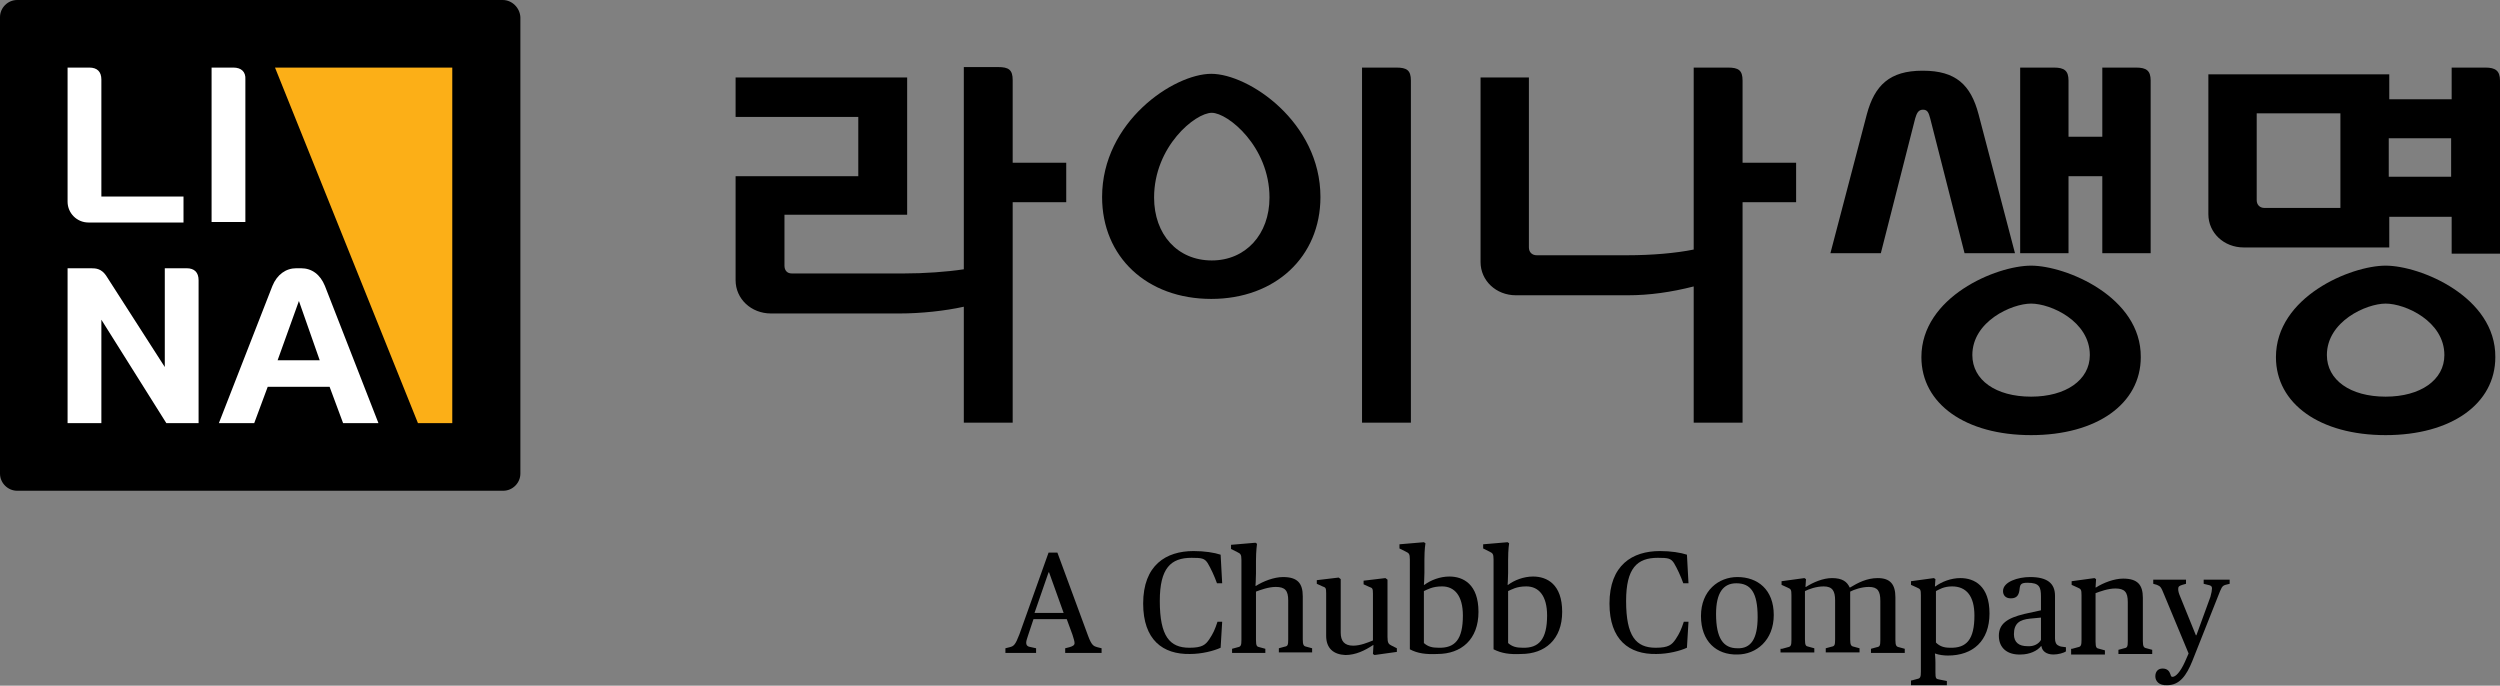
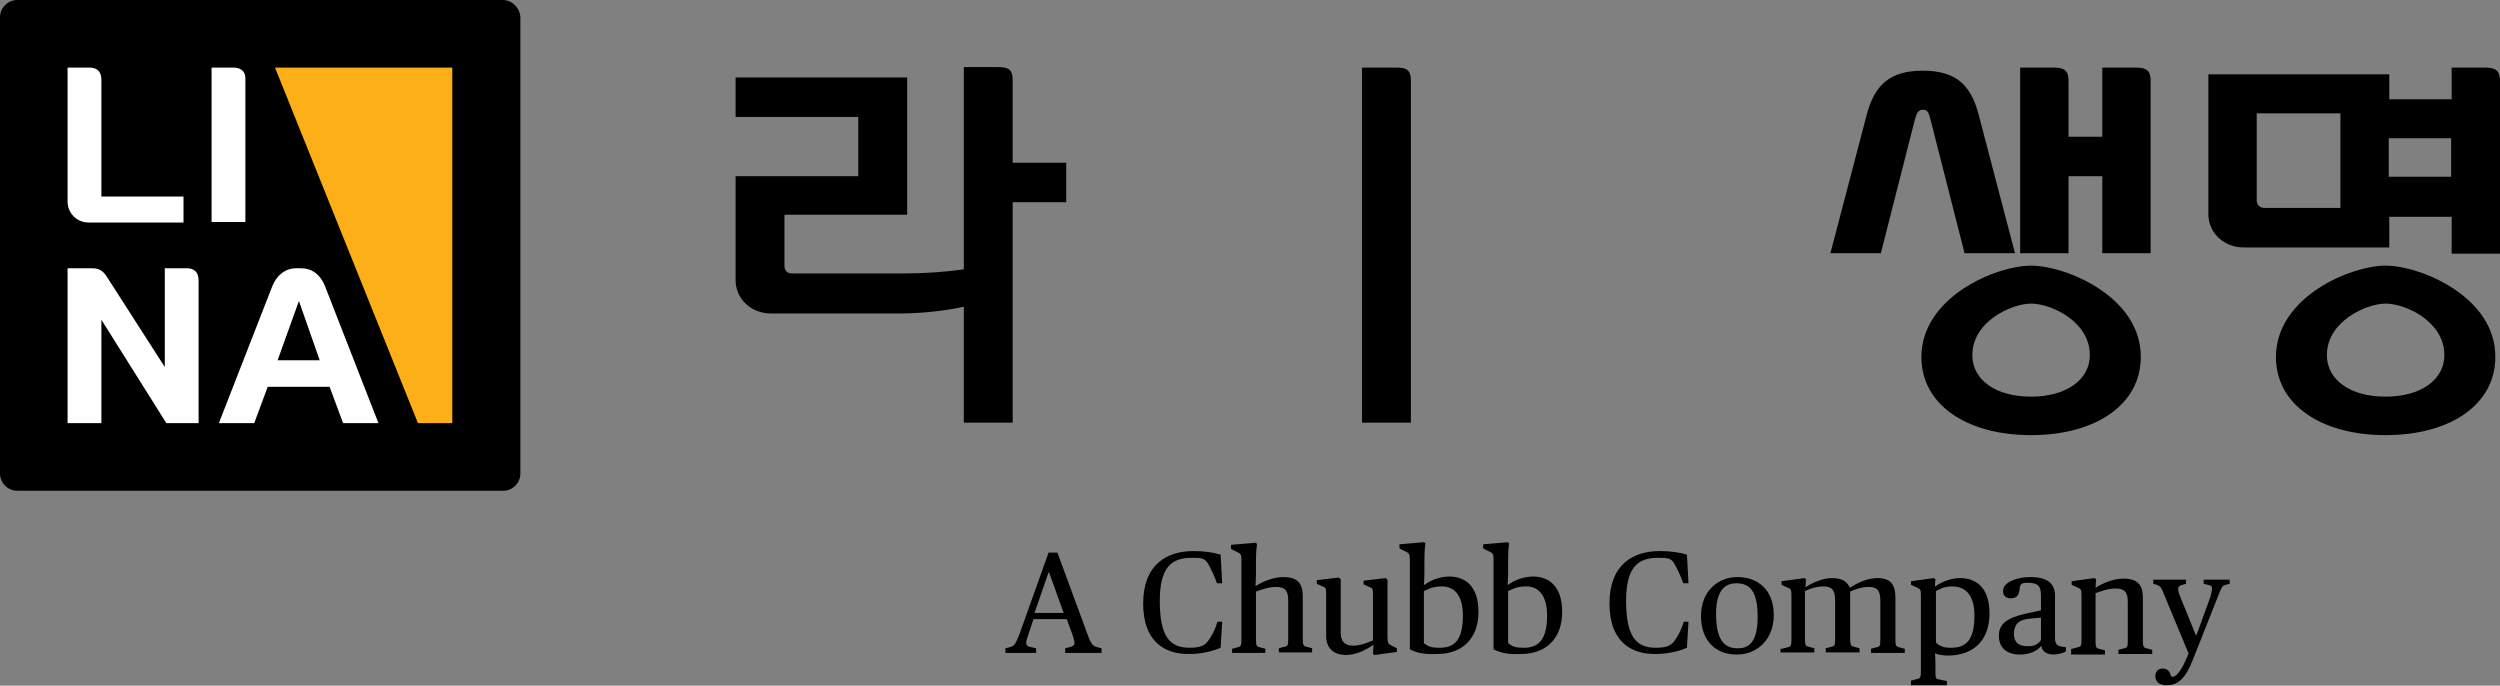
<svg xmlns="http://www.w3.org/2000/svg" version="1.1" id="Layer_1" x="0px" y="0px" viewBox="0 0 480.9 131.9" style="enable-background:new 0 0 480.9 131.9;" xml:space="preserve">
  <rect x="0" y="0" width="480.9" height="131.9" fill="#808080" stroke="none" />
  <style type="text/css">
	.st0{fill:#FCAF17;}
	.st1{fill:#FFFFFF;}
</style>
  <g>
    <g>
      <path d="M96.7,0H3.3C1.5,0,0,1.5,0,3.3v87.8c0,1.8,1.5,3.3,3.3,3.3h93.5c1.8,0,3.3-1.5,3.3-3.3V3.3C100,1.5,98.5,0,96.7,0z" />
      <polygon class="st0" points="87,13 52.9,13 80.4,81.4 87,81.4   " />
      <g>
        <path class="st1" d="M35.9,51.6h-4.2v19L20.4,53c-0.9-1.3-1.9-1.4-2.9-1.4H13v29.8h6.5V61.5C22.7,66.6,32,81.4,32,81.4h6.2V53.9     C38.2,52.4,37.4,51.6,35.9,51.6z" />
        <path class="st1" d="M62.5,55c-0.9-2.2-2.5-3.4-4.6-3.4H57c-2,0-3.7,1.2-4.6,3.4L42.1,81.4h6.8l2.6-7h11.9l2.6,7h6.8L62.5,55z      M61.5,69.3h-8.1l4.1-11.4L61.5,69.3z" />
        <path class="st1" d="M44.9,13h-4.2v29.7h6.5V15.3C47.3,13.8,46.4,13,44.9,13z" />
        <path class="st1" d="M19.5,37.7l0-22.4c0-1.5-0.8-2.3-2.3-2.3H13v25.8c0,2.2,1.8,4,4,4h18.3v-5H19.5z" />
      </g>
    </g>
    <g>
      <path d="M271.4,81.3V15.5c0-2-0.8-2.5-2.8-2.5H262v68.3H271.4z" />
-       <path d="M335.2,81.3V38.9h10.3v-7.6h-10.3V15.5c0-2-0.8-2.5-2.8-2.5h-6.6v35c-3.4,0.7-8.1,1.1-12.7,1.1h-17.5    c-0.9,0-1.5-0.6-1.5-1.5V14.9h-9.3v35.5c0,3.6,3,6.4,6.8,6.4h21.5c4.2,0,8.4-0.6,12.7-1.7v26.2H335.2z" />
-       <path d="M233,14.2c-7.2,0-21,9.2-21,23.7c0,11.5,8.6,19.6,21,19.6c12.3,0,21-8.1,21-19.6C254,23.5,240.2,14.2,233,14.2 M244.2,38    c0,7.1-4.6,12.1-11.1,12.1c-6.6,0-11.1-5-11.1-12.1c0-9.8,7.9-16.3,11.1-16.3C236.2,21.7,244.2,28.2,244.2,38" />
      <path d="M458.9,51.1c-6.7,0-21.1,6-21.1,17.6c0,9,8.5,15,21.1,15c12.6,0,21.1-6,21.1-15C480.1,57.1,465.6,51.1,458.9,51.1     M458.9,58.4c3.8,0,11.3,3.4,11.3,9.9c0,4.8-4.6,8-11.3,8c-6.8,0-11.3-3.2-11.3-8C447.6,61.8,455.2,58.4,458.9,58.4" />
      <path d="M194.8,81.3V38.9h10.3v-7.6h-10.3l0-15.9c0-2-0.8-2.5-2.8-2.5h-6.6v38.9c-3.3,0.5-7.6,0.8-11.5,0.8h-21.6    c-0.9,0-1.4-0.6-1.4-1.5v-9.8h23.6V14.9h-33v7.6h23.6v11.4h-23.6v20c0,3.6,3,6.4,6.8,6.4H173c4.2,0,8.8-0.5,12.4-1.3v22.3h0H194.8    z" />
      <polygon points="413,48.7 404.4,48.7 413,48.7   " />
      <g>
        <path d="M390.7,51.1c-6.7,0-21.1,6-21.1,17.6c0,9,8.5,15,21.1,15c12.6,0,21.1-6,21.1-15C411.9,57.1,397.4,51.1,390.7,51.1      M390.7,58.4c3.8,0,11.3,3.4,11.3,9.9c0,4.8-4.6,8-11.3,8c-6.8,0-11.3-3.2-11.3-8C379.4,61.8,387,58.4,390.7,58.4" />
        <path d="M478.1,13h-6.5v6.1h-12v-4.8h-34.8v26.9c0,3.6,3,6.4,6.8,6.4h28v-5.9h12v7.1h9.3V15.5C480.9,13.6,480,13,478.1,13      M450.2,40h-14.6c-0.9,0-1.5-0.6-1.5-1.5V21.8h16.1V40z M459.5,26.6h12V34h-12V26.6z" />
        <path d="M410.9,13h-6.5v13.3h-6.5V15.5c0-1.9-0.8-2.5-2.8-2.5h-6.5v35.7h9.3V33.9h6.5v14.8h9.3V15.5     C413.7,13.6,412.9,13,410.9,13" />
        <path d="M369.9,21.1c0.9,0,1.1,0.6,1.4,1.7l6.6,25.9h9.7l-7-26.7c-1.5-5.7-4.4-8.4-10.7-8.4h-0.1c-6.3,0-9.2,2.8-10.7,8.4     l-7,26.7h9.7l6.6-25.9C368.7,21.8,369,21.1,369.9,21.1" />
      </g>
      <g>
        <path d="M199,117.9h5.6l-2.8-7.8h-0.1L199,117.9z M193.4,124.7l0.8-0.2c0.8-0.2,1.1-0.4,1.9-2.5l5.6-15.7h1.7l5.9,16     c0.7,1.9,1.1,2,1.8,2.2l0.8,0.2v0.9h-7v-0.9l0.8-0.2c0.7-0.2,1-0.4,1-0.8c0-0.4-0.2-0.9-0.4-1.6l-1.1-3h-6.4l-1,3     c-0.2,0.7-0.4,1.1-0.4,1.5c0,0.6,0.3,0.8,1,0.9l0.9,0.2v0.9h-5.9V124.7z" />
        <path d="M219.9,116.1c0-7.4,4.4-10.1,9.7-10.1c2.1,0,4,0.3,5.2,0.7l0.3,5.5h-1c-0.5-1.4-1.2-2.9-1.8-3.9c-0.6-0.9-1.1-1-3.1-1     c-4,0-6.1,2-6.1,8.3c0,6.8,1.9,9,5.7,9c2.5,0,3.1-0.6,3.8-1.6c0.8-1.2,1.1-1.9,1.6-3.4h0.9l-0.3,5c-1.3,0.6-3.6,1.2-5.9,1.2     C223.7,125.9,219.9,123.1,219.9,116.1" />
        <path d="M237,124.8l1.1-0.3c0.6-0.1,0.7-0.4,0.7-1.4v-15.4c0-1.1-0.2-1.2-0.8-1.5l-1.2-0.6v-0.8l4.7-0.4l0.3,0.2     c0,0-0.2,1.4-0.2,3.2v2.5c0,1.2-0.1,2.4-0.1,2.4h0.1c1.4-0.9,3.5-1.7,5.2-1.7c2.8,0,3.8,1.2,3.8,3.7v8.3c0,1.1,0.2,1.3,0.7,1.4     l1.1,0.3v0.8H246v-0.8l1.1-0.3c0.6-0.1,0.7-0.3,0.7-1.4v-7.5c0-1.9-0.6-2.6-2.4-2.6c-1.4,0-3,0.6-3.8,0.9v9.3     c0,1.2,0.2,1.3,0.7,1.4l1.1,0.3v0.8H237V124.8z" />
        <path d="M255.1,122.3v-8.2c0-1-0.1-1.1-0.7-1.3l-1.1-0.5v-0.7l4.2-0.5l0.4,0.3v10.3c0,1.6,0.7,2.5,2.4,2.5c1.4,0,2.8-0.6,3.8-1     v-9c0-1-0.1-1.1-0.7-1.3l-1.1-0.5v-0.7l4.2-0.5l0.4,0.3v11c0,1.2,0.2,1.4,0.8,1.7l1,0.5v0.7l-4.3,0.6l-0.3-0.2l0.1-1.7h-0.1     c-1.5,1-3.3,1.9-5.3,1.9C256.5,125.9,255.1,124.7,255.1,122.3" />
        <path d="M281.4,118.4c0-3.8-1.6-5.6-4-5.6c-1.9,0-2.8,0.6-3.5,0.9v10c0.8,0.7,1.6,0.9,2.8,0.9C279.9,124.7,281.4,123,281.4,118.4      M271.2,124.9v-17.3c0-1.1-0.2-1.2-0.8-1.5l-1.2-0.6v-0.8l4.7-0.4l0.3,0.2c0,0-0.2,1.1-0.2,3.2v2.5c0,1.2-0.1,2.3-0.1,2.3h0.1     c1.2-0.9,3-1.6,4.8-1.6c2.7,0,5.6,1.5,5.6,6.8c0,5.3-3.3,8.1-7.9,8.1C274.3,125.9,272.7,125.7,271.2,124.9" />
        <path d="M297.6,118.4c0-3.8-1.6-5.6-4-5.6c-1.9,0-2.8,0.6-3.5,0.9v10c0.8,0.7,1.6,0.9,2.8,0.9C296,124.7,297.6,123,297.6,118.4      M287.3,124.9v-17.3c0-1.1-0.2-1.2-0.8-1.5l-1.2-0.6v-0.8l4.7-0.4l0.3,0.2c0,0-0.2,1.1-0.2,3.2v2.5c0,1.2-0.1,2.3-0.1,2.3h0.1     c1.2-0.9,3-1.6,4.8-1.6c2.7,0,5.6,1.5,5.6,6.8c0,5.3-3.3,8.1-7.9,8.1C290.4,125.9,288.9,125.7,287.3,124.9" />
        <path d="M309.6,116.1c0-7.4,4.4-10.1,9.7-10.1c2.1,0,4,0.3,5.2,0.7l0.3,5.5h-1c-0.5-1.4-1.2-2.9-1.8-3.9c-0.6-0.9-1.1-1-3.1-1     c-4,0-6.1,2-6.1,8.3c0,6.8,1.9,9,5.7,9c2.5,0,3.1-0.6,3.8-1.6c0.8-1.2,1.1-1.9,1.6-3.4h0.9l-0.3,5c-1.3,0.6-3.6,1.2-5.9,1.2     C313.4,125.9,309.6,123.1,309.6,116.1" />
        <path d="M338.1,118.7c0-4.7-1.3-6.5-4.1-6.5c-2.5,0-3.9,1.8-3.9,5.9c0,4.7,1.4,6.6,4.1,6.6C336.8,124.8,338.1,122.9,338.1,118.7      M327.2,118.5c0-4.9,3.4-7.5,7-7.5c3.9,0,7,2.4,7,7.3c0,4.9-3.4,7.6-7,7.6C330.2,126,327.2,123.4,327.2,118.5" />
        <path d="M342.8,124.8l1.1-0.3c0.6-0.1,0.7-0.4,0.7-1.4v-8.6c0-1.1-0.1-1.2-0.8-1.5l-1.1-0.5v-0.7l4.4-0.6l0.3,0.2l-0.1,1.5h0.1     c1.4-0.9,3.3-1.7,5-1.7c2,0,2.9,0.7,3.4,1.8h0.1c1.5-0.9,3.2-1.8,5.3-1.8c2.4,0,3.4,1.2,3.4,3.7v8.2c0,1.1,0.2,1.3,0.7,1.4     l1.1,0.3v0.8h-6.5v-0.8l1.1-0.3c0.6-0.1,0.7-0.3,0.7-1.4v-7.5c0-1.9-0.5-2.7-2.2-2.7c-1.4,0-2.8,0.5-3.6,0.9v9.2     c0,1.1,0.2,1.3,0.7,1.4l1.1,0.3v0.8h-6.5v-0.8l1.1-0.3c0.6-0.1,0.7-0.3,0.7-1.4v-7.5c0-1.8-0.5-2.7-2.2-2.7     c-1.4,0-2.8,0.5-3.6,0.9v9.3c0,1.2,0.2,1.3,0.7,1.4l1.1,0.3v0.8h-6.5V124.8z" />
        <path d="M379.8,118.4c0-3.8-1.6-5.6-4.3-5.6c-1.6,0-2.5,0.6-3.1,0.9v9.9c0.7,0.7,1.5,1,2.7,1C378.3,124.7,379.8,123,379.8,118.4      M367.7,130.9l1.1-0.3c0.6-0.1,0.7-0.4,0.7-1.4v-14.7c0-1.1-0.1-1.2-0.8-1.5l-1.1-0.5v-0.7l4.4-0.6l0.3,0.2l-0.1,1.4h0.1     c1.2-0.9,3-1.6,4.8-1.6c2.7,0,5.6,1.5,5.6,6.8c0,5.3-3.2,8.1-8,8.1c-0.7,0-1.7-0.1-2.5-0.4c0,0,0.1,0.8,0.1,1.8v1.8     c0,1.2,0.1,1.3,0.7,1.4l1.5,0.3v0.8h-6.9V130.9z" />
        <path d="M392.6,123.1v-4.3l-2.1,0.2c-2,0.2-3.1,0.9-3.1,3c0,1.6,1,2.3,2.6,2.3C391.3,124.4,392.2,123.8,392.6,123.1 M384.5,122.3     c0-2.3,1.6-3.4,4.9-4.2l3.2-0.7v-2.6c0-1.9-0.3-2.7-2.6-2.7c-1.2,0-1.4,0.3-1.5,1.1c-0.1,1.1-0.4,1.9-1.7,1.9     c-1.1,0-1.5-0.7-1.5-1.4c0-1.8,2.9-2.7,5.2-2.7c3.3,0,4.8,1.2,4.8,3.6v8.2c0,0.7,0.2,1.2,0.7,1.4c0.3,0.2,0.7,0.2,1.4,0.3v0.8     c-0.4,0.3-1.5,0.6-2.4,0.6c-1.4,0-2.2-0.7-2.3-1.6h-0.1c-0.7,0.9-2.2,1.6-3.9,1.6C386.2,126,384.5,124.7,384.5,122.3" />
        <path d="M398.6,124.8l1.1-0.3c0.6-0.1,0.7-0.4,0.7-1.4v-8.6c0-1.1-0.1-1.2-0.8-1.5l-1.1-0.5v-0.7l4.4-0.6l0.3,0.2l-0.1,1.6h0.1     c1.4-0.9,3.5-1.7,5.2-1.7c2.8,0,3.8,1.2,3.8,3.7v8.3c0,1.1,0.2,1.3,0.7,1.4l1.1,0.3v0.8h-6.5v-0.8l1.1-0.3     c0.6-0.1,0.7-0.3,0.7-1.4v-7.5c0-1.9-0.6-2.6-2.4-2.6c-1.4,0-3,0.6-3.8,0.9v9.3c0,1.2,0.2,1.3,0.7,1.4l1.1,0.3v0.8h-6.5V124.8z" />
        <path d="M414.6,130.1c0-0.9,0.5-1.5,1.4-1.5c0.9,0,1.3,0.5,1.5,1.1c0.1,0.4,0.2,0.5,0.4,0.5c0.6,0,1.5-0.9,2.4-2.9l0.7-1.6     l-4.7-11.3c-0.6-1.5-0.7-1.6-1.4-1.9l-0.7-0.2v-0.8h6.3v0.8l-0.7,0.2c-0.6,0.2-0.8,0.3-0.8,0.8c0,0.4,0.1,0.8,0.4,1.5l3,7.4h0.1     l2.7-7.4c0.2-0.7,0.3-1.3,0.3-1.6c0-0.5-0.3-0.6-0.8-0.7l-0.8-0.2v-0.8h5v0.8l-0.8,0.2c-0.7,0.2-0.8,0.6-1.4,2.1l-5,12.6     c-1.1,2.7-2.4,4.6-4.8,4.6C415.3,131.9,414.6,131,414.6,130.1" />
      </g>
    </g>
  </g>
</svg>